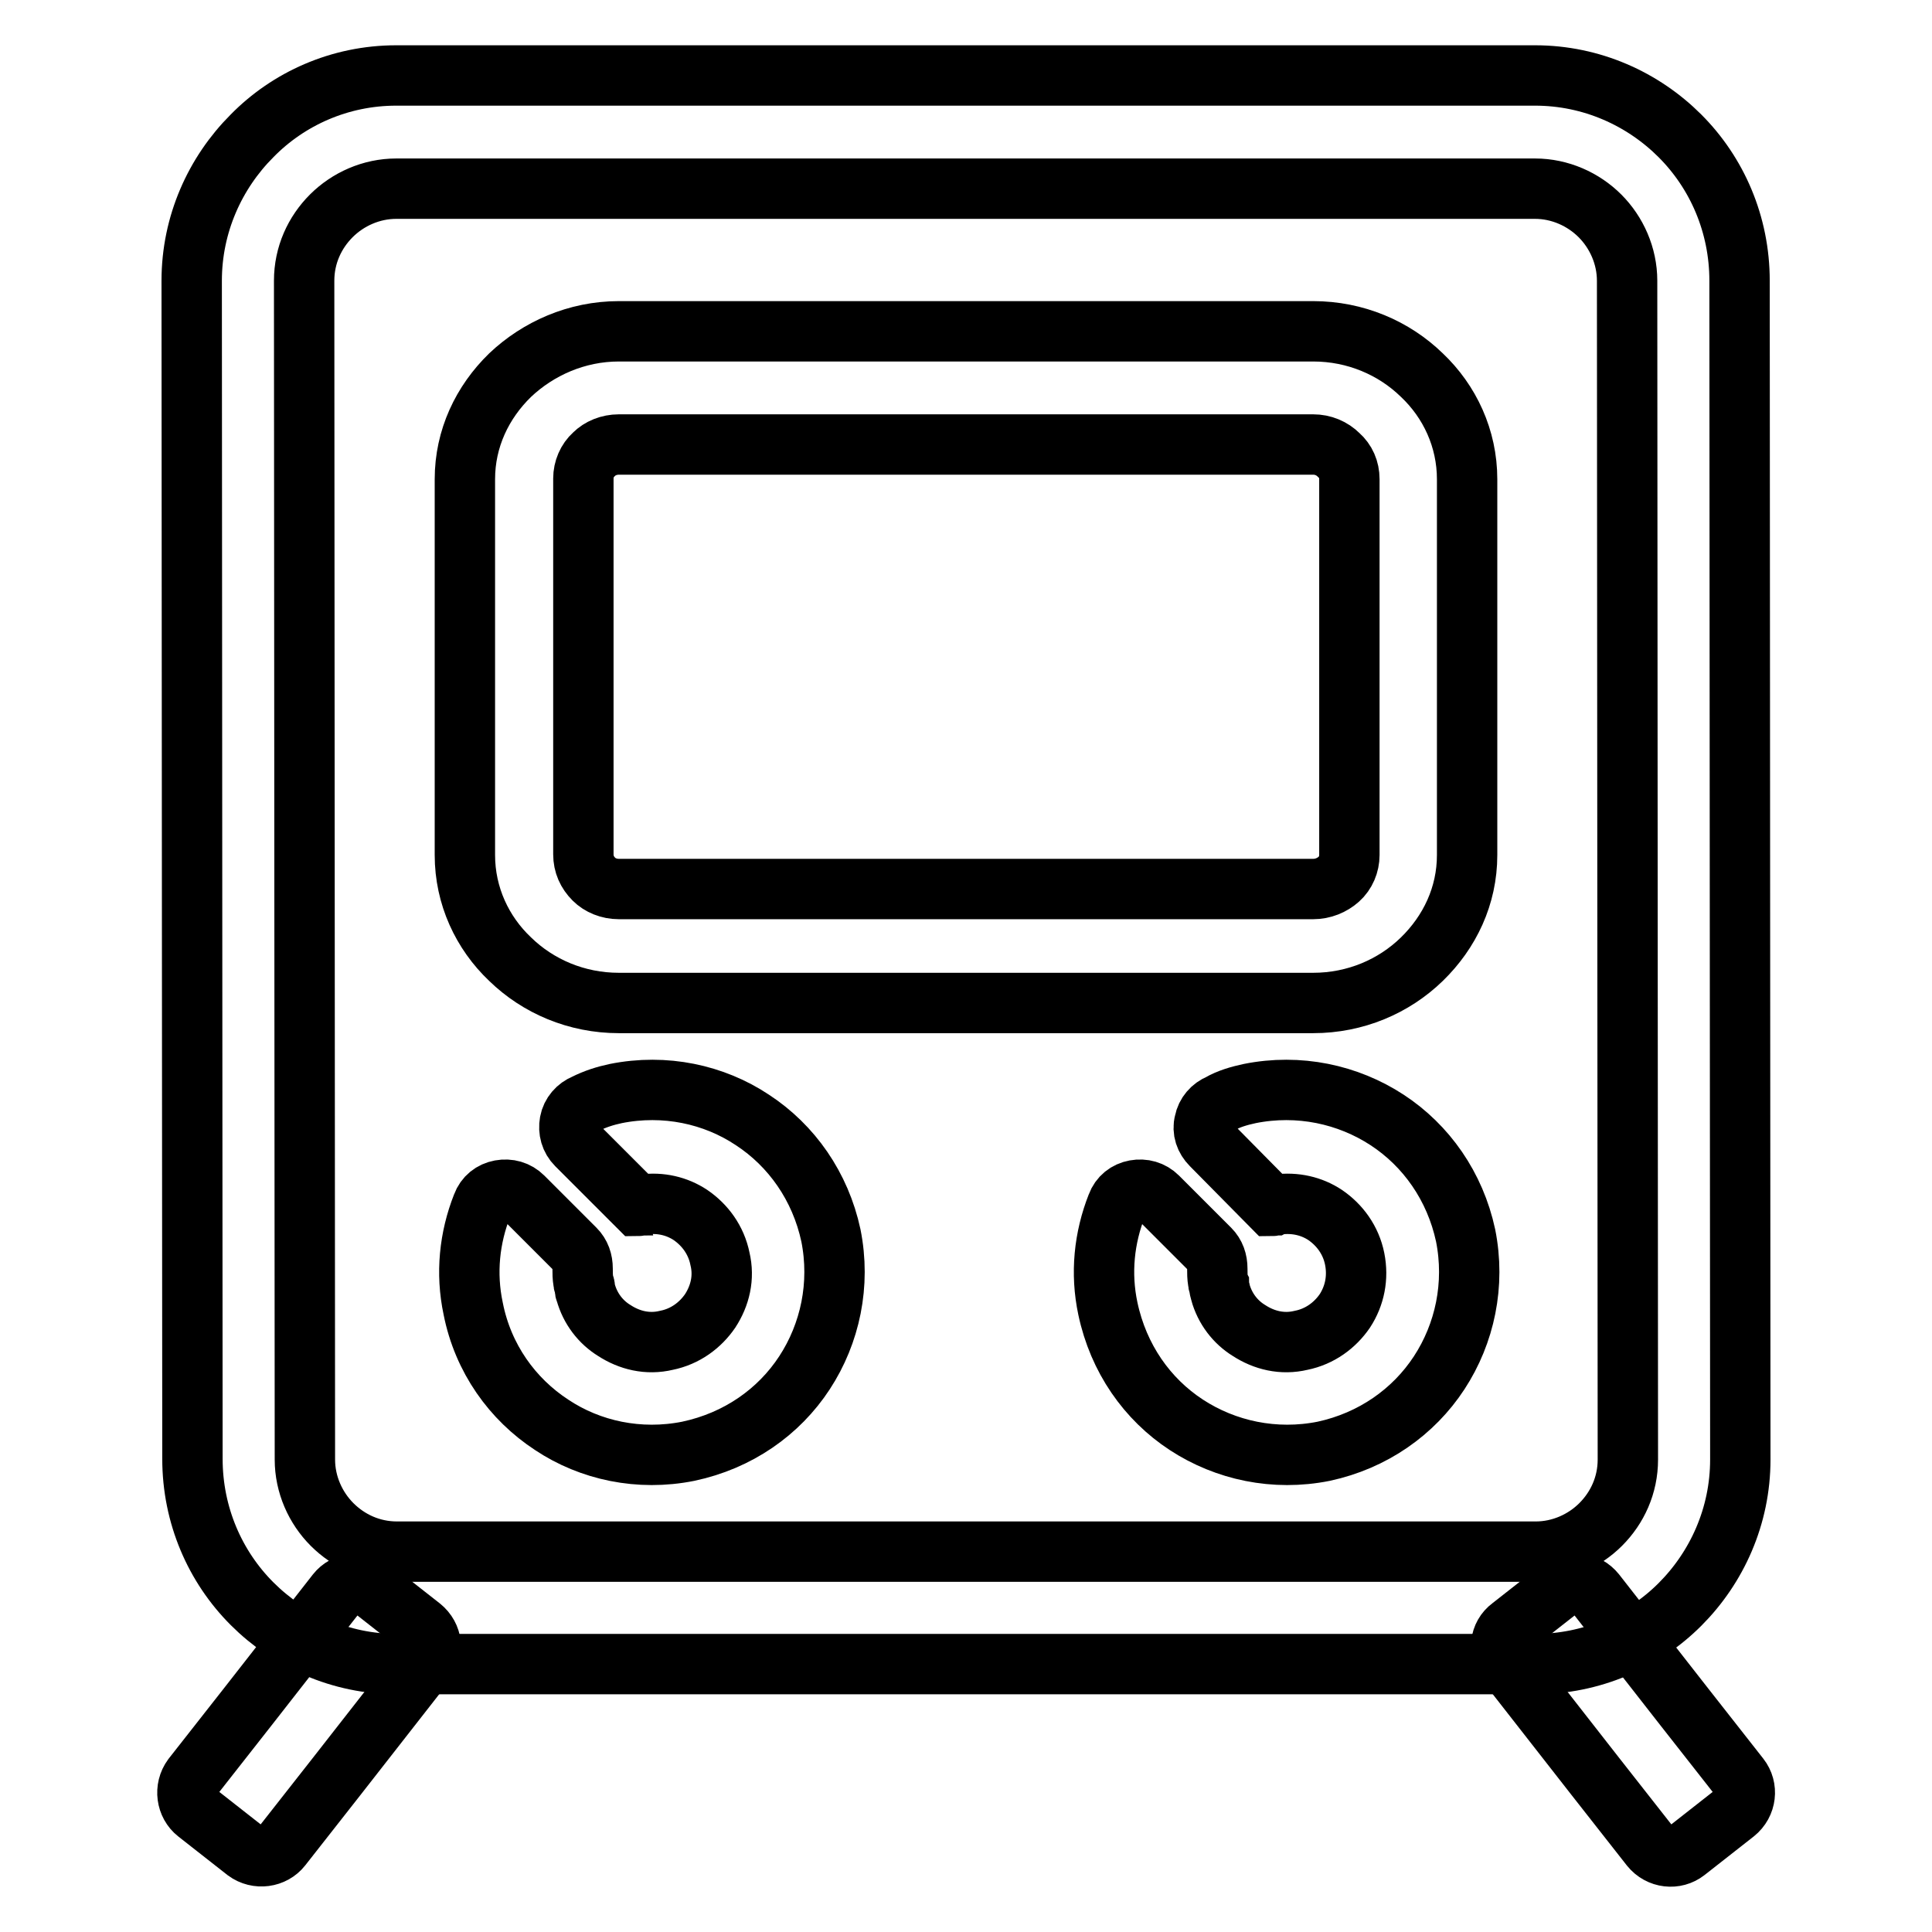
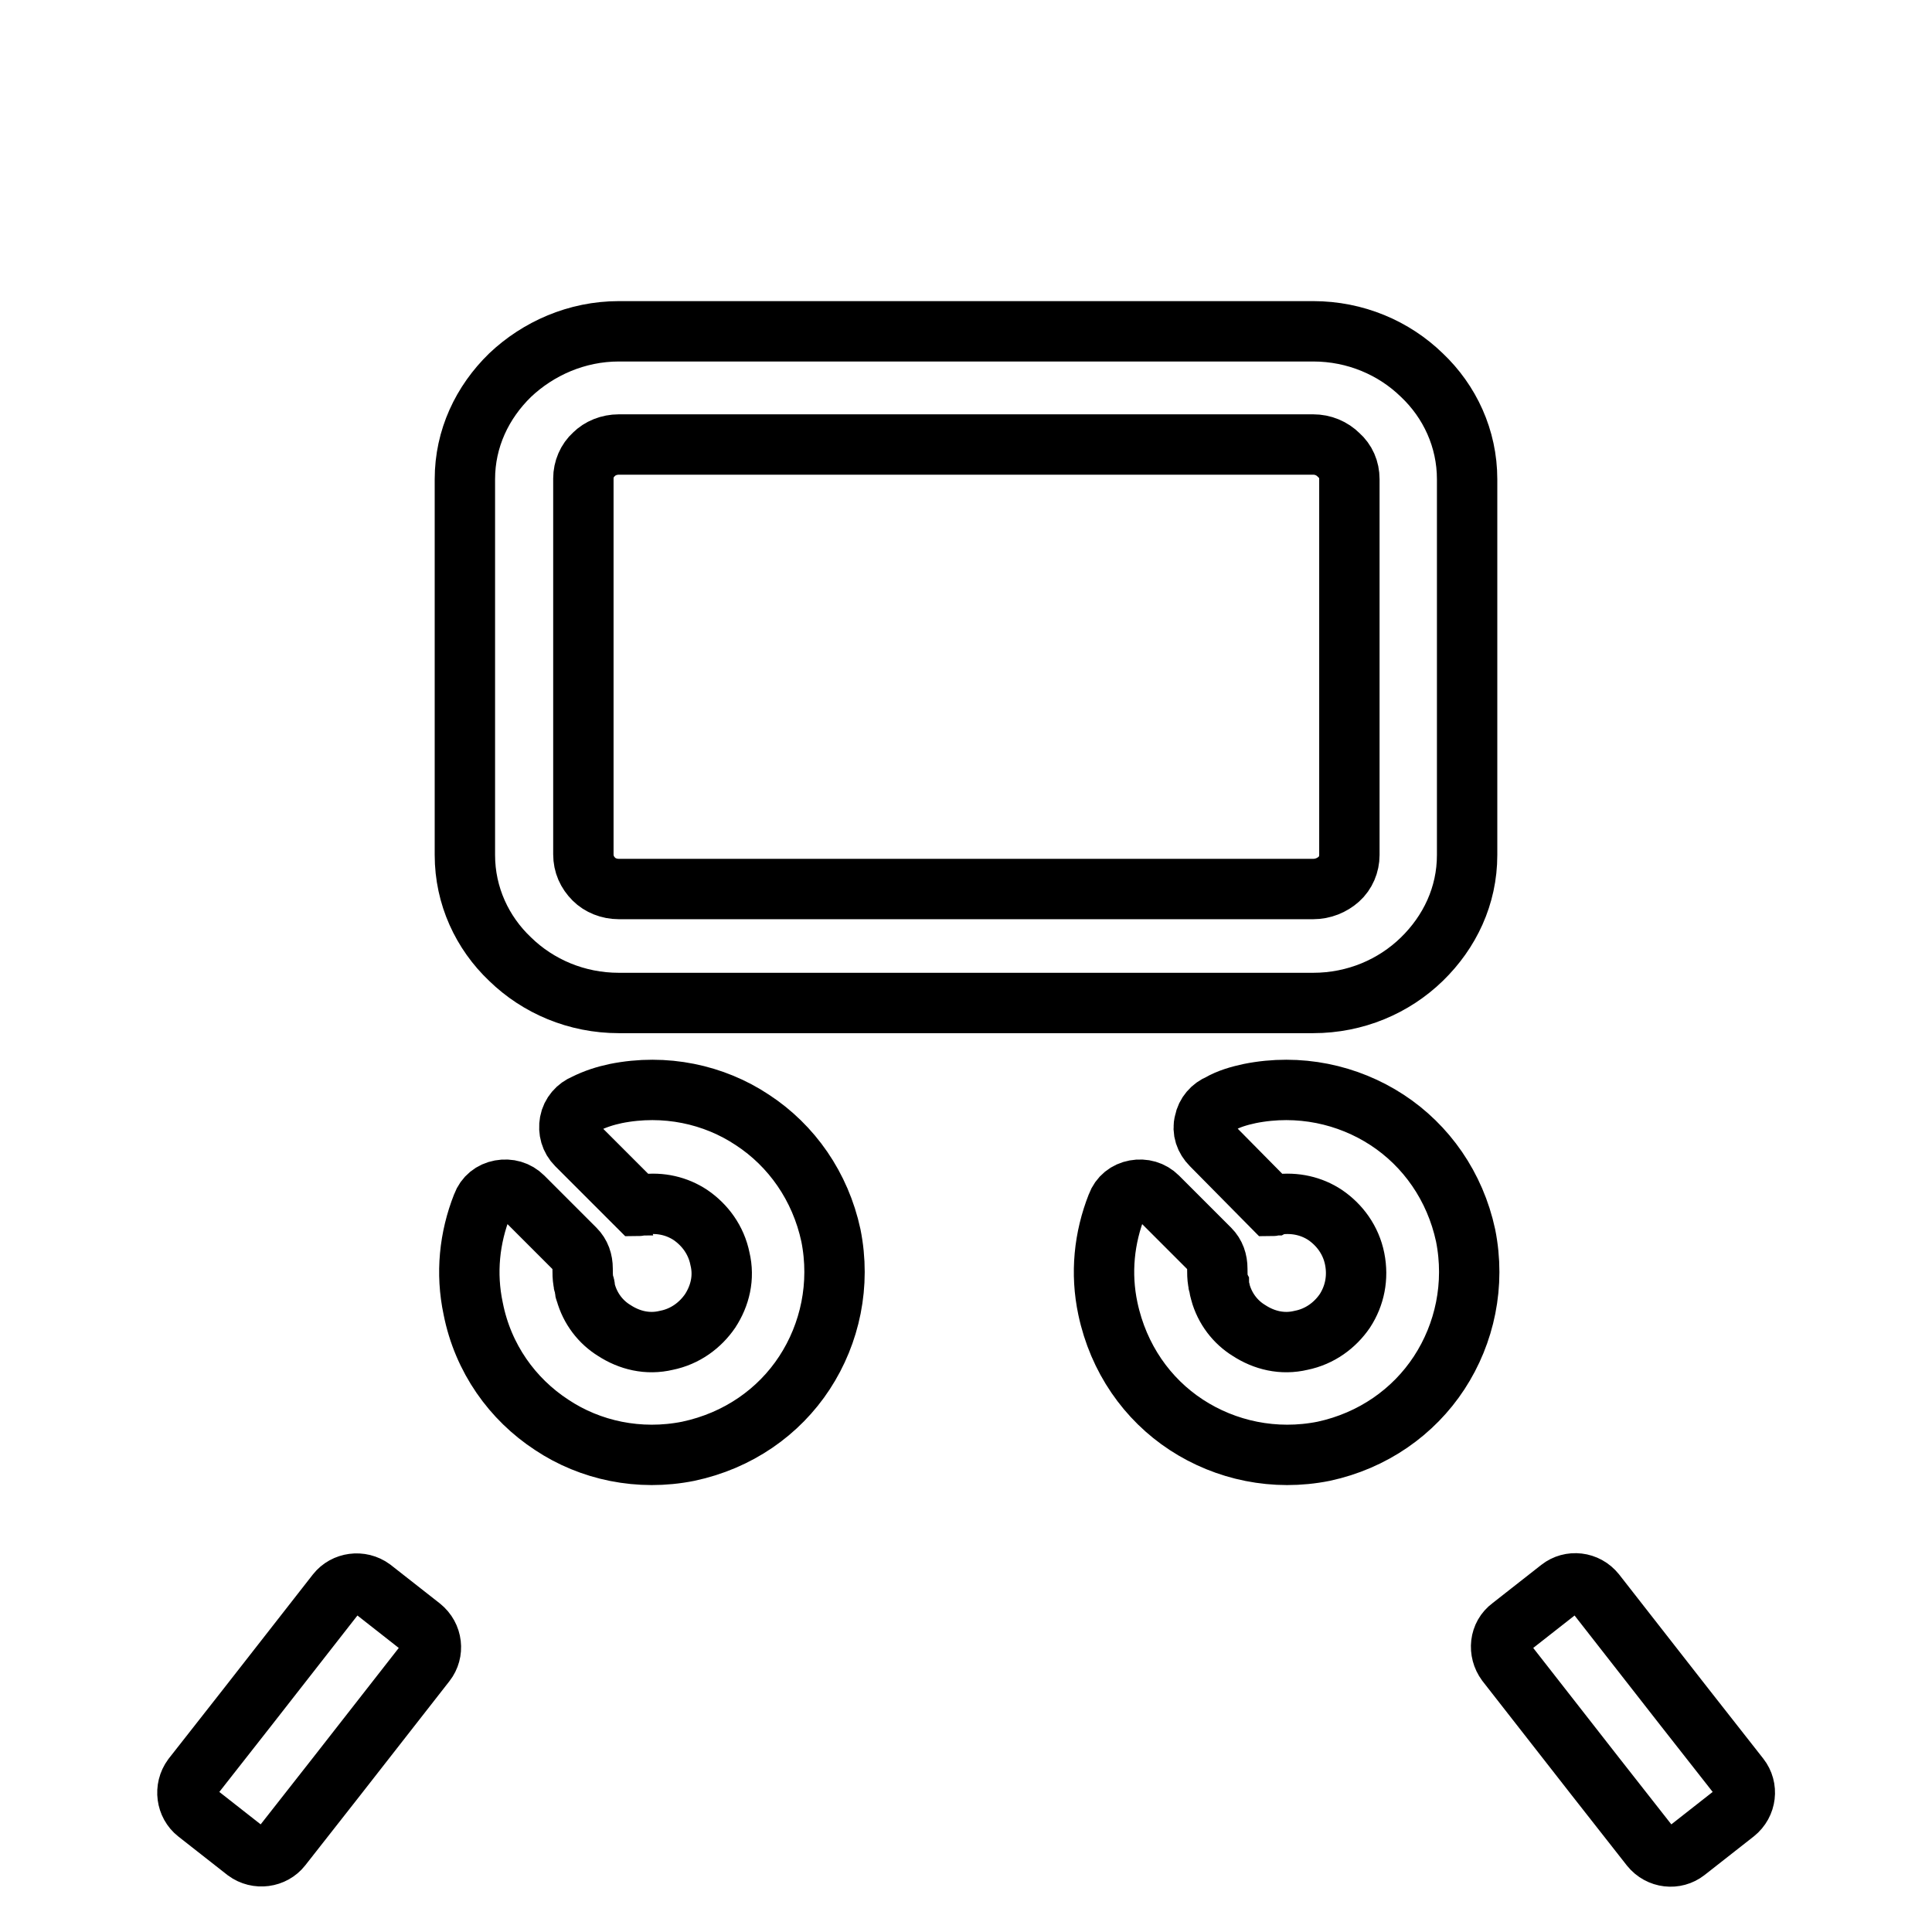
<svg xmlns="http://www.w3.org/2000/svg" version="1.1" x="0px" y="0px" viewBox="0 0 256 256" enable-background="new 0 0 256 256" xml:space="preserve">
  <g>
-     <path stroke-width="8" fill-opacity="0" stroke="#000000" d="M52.5,10h150.9c7.5,0,14.3,3.1,19.2,8c4.9,4.9,7.9,11.7,7.9,19.2l0.1,156.2h0c0,7.5-3.1,14.3-8,19.2 c-4.9,4.9-11.7,7.9-19.2,7.9v0H52.6c-7.5,0-14.3-3.1-19.2-8c-4.9-4.9-7.9-11.7-7.9-19.2L25.4,37.2h0v0c0-7.5,3.1-14.3,8-19.2 C38.2,13.1,45,10,52.5,10L52.5,10z M203.4,25H52.5v0c-3.3,0-6.4,1.4-8.6,3.6c-2.2,2.2-3.6,5.2-3.6,8.6v0h0l0.1,156.2 c0,3.3,1.4,6.4,3.6,8.6c2.2,2.2,5.2,3.6,8.6,3.6h150.9v0c3.3,0,6.4-1.4,8.6-3.6c2.2-2.2,3.6-5.2,3.6-8.6h0l-0.1-156.2 c0-3.3-1.4-6.4-3.6-8.6C209.8,26.4,206.7,25,203.4,25z" />
    <path stroke-width="8" fill-opacity="0" stroke="#000000" d="M82,43.9h92c5.6,0,10.7,2.2,14.4,5.8c3.7,3.5,6,8.4,6,13.8v49.8c0,5.4-2.3,10.2-6,13.8 c-3.7,3.6-8.8,5.8-14.4,5.8H82c-5.6,0-10.7-2.2-14.4-5.8c-3.7-3.5-6-8.4-6-13.8V63.5c0-5.4,2.3-10.2,6-13.8 C71.3,46.2,76.4,43.9,82,43.9z M174,58.9H82c-1.3,0-2.5,0.5-3.3,1.3c-0.9,0.8-1.4,2-1.4,3.2v49.8c0,1.3,0.5,2.4,1.4,3.3 c0.8,0.8,2,1.3,3.3,1.3h92c1.3,0,2.5-0.5,3.4-1.3c0.9-0.8,1.4-2,1.4-3.2V63.5c0-1.3-0.5-2.4-1.4-3.2 C176.5,59.4,175.3,58.9,174,58.9z M56.4,220.3l-11.8,15.1l-7.3,9.3c-1.1,1.4-3.2,1.7-4.7,0.6l-6.5-5.1c-1.4-1.1-1.7-3.2-0.6-4.7 l7.3-9.3l11.8-15.1c1.1-1.4,3.2-1.7,4.7-0.6l6.5,5.1C57.3,216.8,57.5,218.9,56.4,220.3z M211.4,211.1l11.8,15.1l7.3,9.3 c1.1,1.4,0.9,3.5-0.6,4.7l-6.5,5.1c-1.4,1.1-3.5,0.9-4.7-0.6l-7.3-9.3l-11.8-15.1c-1.1-1.5-0.9-3.6,0.6-4.7l6.5-5.1 C208.1,209.4,210.2,209.6,211.4,211.1L211.4,211.1z M81.6,144.9c6.5-1.3,13,0.1,18.1,3.5c5.2,3.4,9,8.8,10.4,15.3 c1.3,6.5-0.1,13-3.5,18.2c-3.4,5.2-8.8,9-15.4,10.4c-6.5,1.3-13-0.1-18.1-3.5c-5.2-3.4-9.1-8.8-10.4-15.4c-1-4.7-0.5-9.4,1.2-13.7 c0.4-1.1,1.3-1.8,2.4-2c1.1-0.2,2.2,0.1,3,0.9l6.9,6.9c0.7,0.7,1,1.6,1,2.6c0,0.6,0,1.1,0.1,1.7c0,0.1,0,0.2,0.1,0.4 c0.1,0.2,0.1,0.4,0.1,0.6c0,0.1,0,0.2,0.1,0.4c0.6,2.2,2,4,3.8,5.1c2,1.3,4.4,1.9,6.9,1.3c2.5-0.5,4.5-2,5.8-3.9 c1.3-2,1.9-4.4,1.3-6.9c-0.5-2.5-2-4.5-3.9-5.8c-1.8-1.2-4-1.7-6.2-1.4c-0.1,0-0.3,0-0.4,0.1c-0.1,0-0.3,0.1-0.4,0.1l-8.1-8.1 c-0.8-0.8-1.1-1.9-0.9-3c0.2-1.1,1-2,2-2.4C78.9,145.6,80.2,145.2,81.6,144.9L81.6,144.9L81.6,144.9z M165.6,144.9 c6.5-1.3,13,0.1,18.2,3.5c5.2,3.4,9,8.8,10.4,15.3c1.3,6.5-0.1,13-3.5,18.2c-3.4,5.2-8.8,9-15.3,10.4c-6.5,1.3-13-0.1-18.2-3.5 c-5.2-3.4-9-8.8-10.4-15.4c-1-4.7-0.5-9.4,1.2-13.7c0.4-1.1,1.3-1.8,2.4-2c1.1-0.2,2.2,0.1,3,0.9l6.9,6.9c0.7,0.7,1,1.6,1,2.6 c0,0.6,0,1.1,0.1,1.7c0,0.1,0,0.2,0.1,0.4c0,0.2,0.1,0.4,0.1,0.6c0,0.1,0.1,0.2,0.1,0.4c0.6,2.2,2,4,3.8,5.1c2,1.3,4.4,1.9,6.9,1.3 c2.5-0.5,4.5-2,5.8-3.9c1.3-2,1.8-4.4,1.3-6.9c-0.5-2.5-2-4.5-3.9-5.8c-1.8-1.2-4-1.7-6.3-1.4c-0.1,0-0.2,0-0.4,0.1 c-0.1,0-0.2,0.1-0.4,0.1l-8-8.1c-0.8-0.8-1.2-1.9-0.9-3c0.2-1.1,1-2,2-2.4C162.8,145.6,164.2,145.2,165.6,144.9L165.6,144.9z" />
  </g>
</svg>